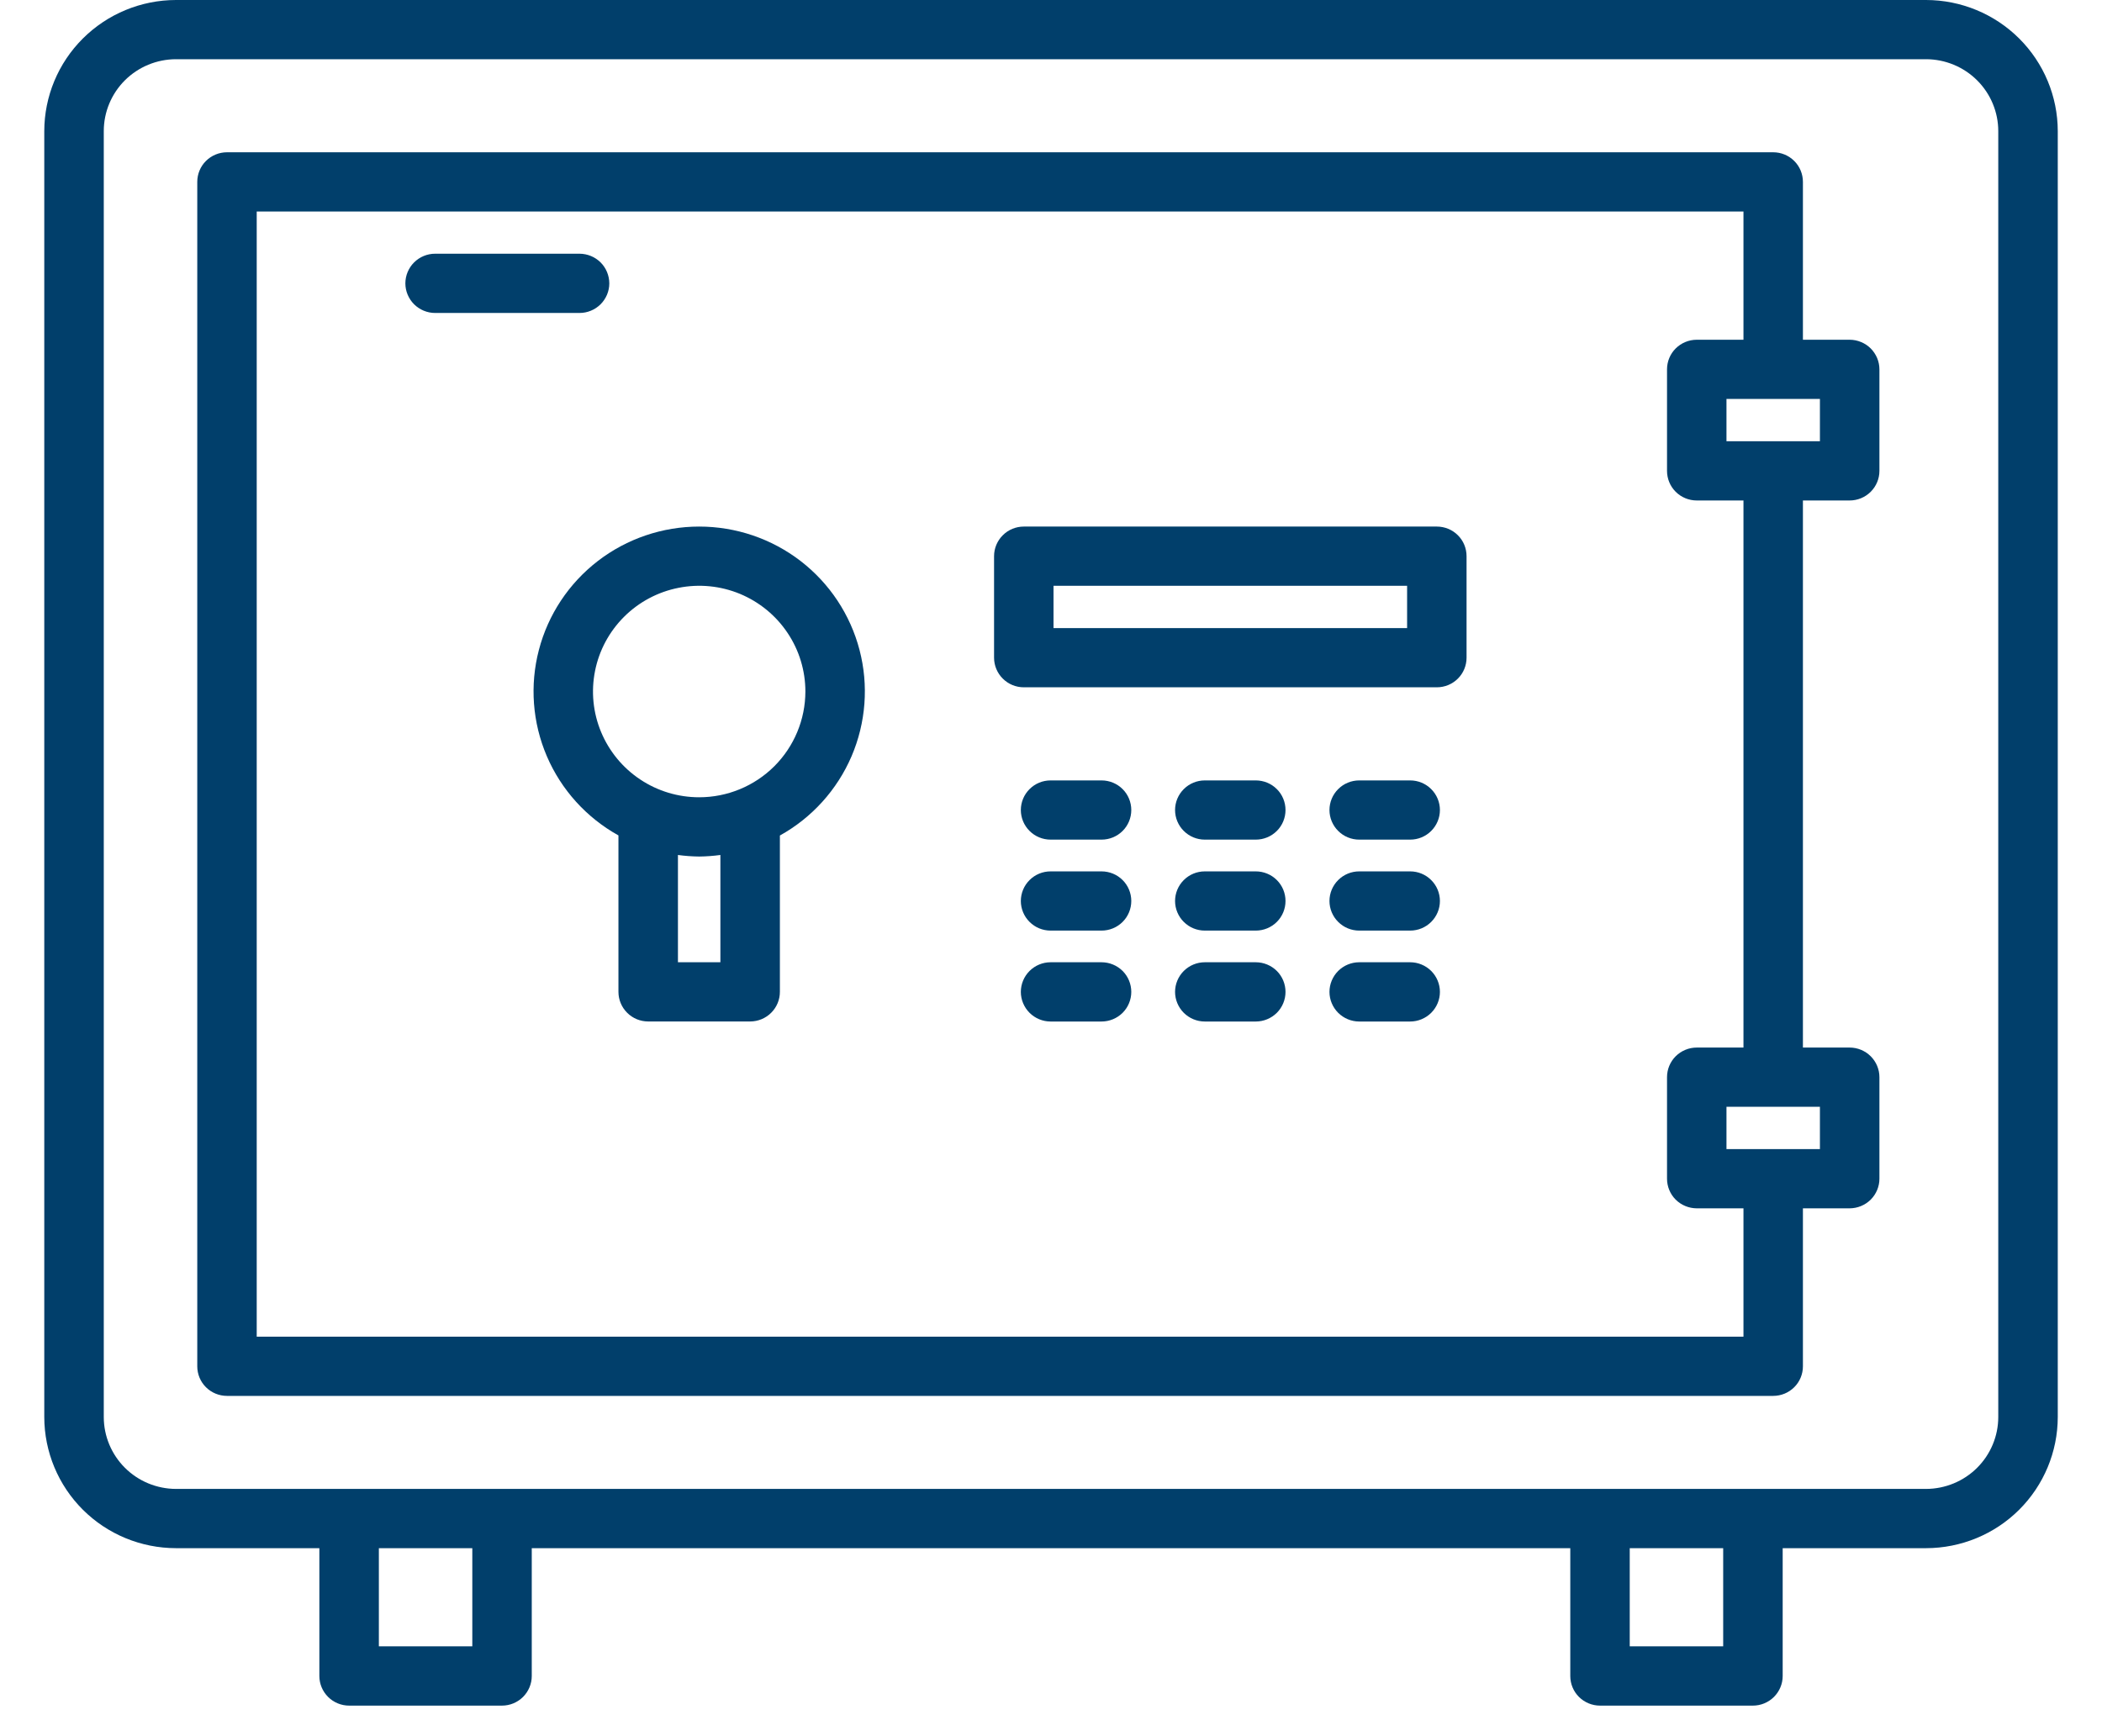
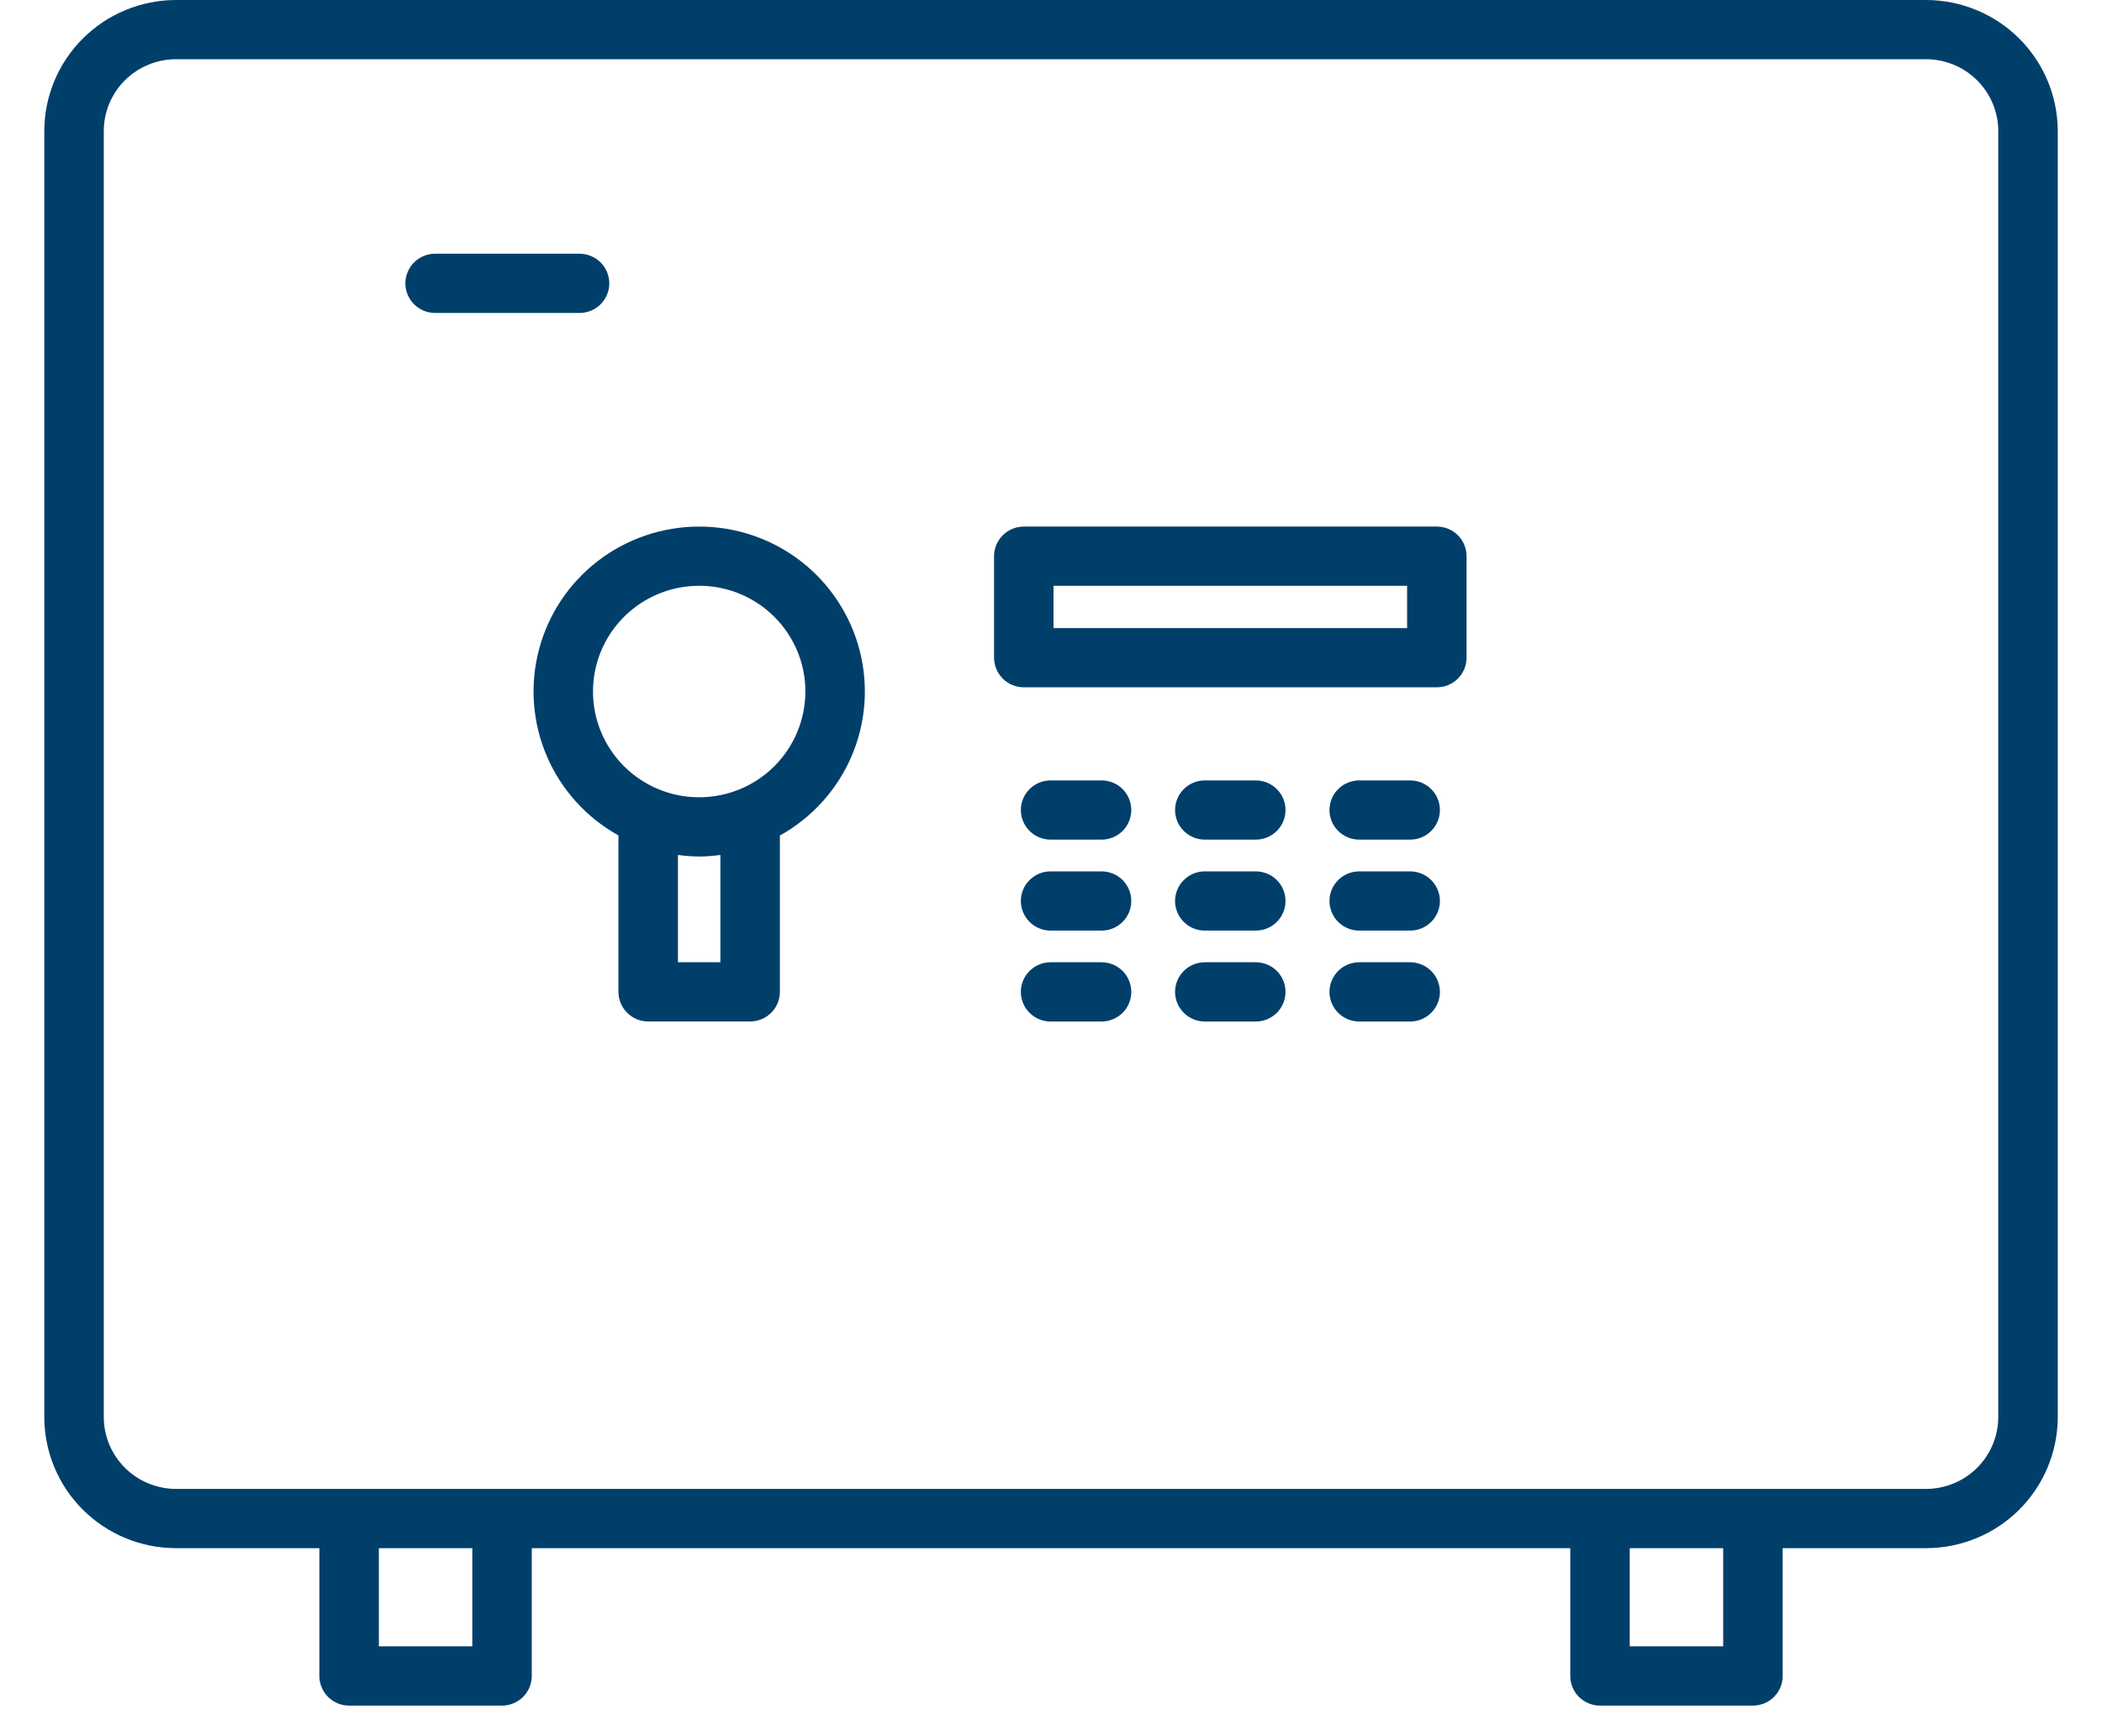
<svg xmlns="http://www.w3.org/2000/svg" width="46" height="38" viewBox="0 0 46 38" fill="none">
  <path d="M42.15 0H3.851C3.087 0.001 2.354 0.304 1.814 0.842C1.274 1.38 0.97 2.109 0.969 2.87V31.015C0.97 31.776 1.274 32.506 1.814 33.044C2.354 33.582 3.087 33.884 3.851 33.885H6.989V36.683C6.989 36.855 7.058 37.019 7.18 37.141C7.302 37.262 7.467 37.331 7.64 37.331H10.986C11.159 37.331 11.324 37.262 11.446 37.141C11.568 37.019 11.637 36.855 11.637 36.683V33.885H34.364V36.683C34.364 36.855 34.432 37.019 34.554 37.141C34.676 37.262 34.842 37.331 35.014 37.331H38.361C38.534 37.331 38.699 37.262 38.821 37.141C38.943 37.019 39.012 36.855 39.012 36.683V33.885H42.15C42.914 33.884 43.647 33.582 44.187 33.044C44.727 32.506 45.031 31.776 45.032 31.015V2.87C45.031 2.109 44.727 1.38 44.187 0.842C43.647 0.304 42.914 0.001 42.15 0V0ZM10.336 36.033H8.291V33.885H10.336V36.033ZM37.71 36.033H35.665V33.885H37.71V36.033ZM43.73 31.014C43.73 31.431 43.563 31.831 43.267 32.126C42.971 32.421 42.569 32.587 42.15 32.588H3.851C3.432 32.587 3.03 32.421 2.734 32.126C2.438 31.831 2.271 31.431 2.271 31.014V2.869C2.271 2.452 2.438 2.052 2.734 1.757C3.031 1.462 3.432 1.297 3.851 1.296H42.15C42.569 1.297 42.971 1.463 43.267 1.758C43.563 2.053 43.73 2.453 43.73 2.87V31.014Z" fill="#013F6B" />
  <path d="M13.334 6.202C13.333 6.03 13.265 5.865 13.143 5.743C13.021 5.622 12.855 5.554 12.683 5.553H9.522C9.35 5.553 9.184 5.622 9.062 5.743C8.94 5.865 8.871 6.03 8.871 6.202C8.871 6.373 8.94 6.538 9.062 6.66C9.184 6.781 9.35 6.85 9.522 6.85H12.683C12.768 6.85 12.853 6.833 12.932 6.8C13.011 6.768 13.082 6.72 13.143 6.66C13.203 6.6 13.251 6.528 13.284 6.45C13.317 6.371 13.334 6.287 13.334 6.202Z" fill="#013F6B" />
  <path d="M31.444 11.525H22.405C22.232 11.525 22.067 11.593 21.945 11.715C21.823 11.836 21.754 12.001 21.754 12.173V14.395C21.754 14.567 21.823 14.732 21.945 14.853C22.067 14.975 22.232 15.043 22.405 15.043H31.444C31.616 15.043 31.782 14.975 31.904 14.853C32.026 14.732 32.094 14.567 32.094 14.395V12.173C32.094 12.001 32.026 11.836 31.904 11.715C31.782 11.593 31.616 11.525 31.444 11.525V11.525ZM30.793 13.747H23.055V12.821H30.793V13.747Z" fill="#013F6B" />
  <path d="M27.481 17.081H26.366C26.193 17.081 26.028 17.149 25.906 17.271C25.784 17.392 25.715 17.557 25.715 17.729C25.715 17.901 25.784 18.066 25.906 18.187C26.028 18.309 26.193 18.377 26.366 18.377H27.481C27.654 18.377 27.82 18.309 27.942 18.187C28.064 18.066 28.132 17.901 28.132 17.729C28.132 17.557 28.064 17.392 27.942 17.271C27.82 17.149 27.654 17.081 27.481 17.081V17.081Z" fill="#013F6B" />
  <path d="M30.86 17.081H29.745C29.572 17.081 29.407 17.149 29.285 17.271C29.163 17.392 29.094 17.557 29.094 17.729C29.094 17.901 29.163 18.066 29.285 18.187C29.407 18.309 29.572 18.377 29.745 18.377H30.86C31.033 18.377 31.198 18.309 31.32 18.187C31.442 18.066 31.511 17.901 31.511 17.729C31.511 17.557 31.442 17.392 31.32 17.271C31.198 17.149 31.033 17.081 30.86 17.081Z" fill="#013F6B" />
  <path d="M24.106 17.081H22.991C22.818 17.081 22.653 17.149 22.531 17.271C22.409 17.392 22.34 17.557 22.34 17.729C22.34 17.901 22.409 18.066 22.531 18.187C22.653 18.309 22.818 18.377 22.991 18.377H24.106C24.279 18.377 24.445 18.309 24.567 18.187C24.689 18.066 24.757 17.901 24.757 17.729C24.757 17.557 24.689 17.392 24.567 17.271C24.445 17.149 24.279 17.081 24.106 17.081Z" fill="#013F6B" />
  <path d="M27.481 19.072H26.366C26.193 19.072 26.028 19.14 25.906 19.262C25.784 19.383 25.715 19.548 25.715 19.72C25.715 19.892 25.784 20.057 25.906 20.178C26.028 20.3 26.193 20.368 26.366 20.368H27.481C27.654 20.368 27.82 20.3 27.942 20.178C28.064 20.057 28.132 19.892 28.132 19.72C28.132 19.548 28.064 19.383 27.942 19.262C27.82 19.14 27.654 19.072 27.481 19.072V19.072Z" fill="#013F6B" />
  <path d="M30.86 19.072H29.745C29.572 19.072 29.407 19.14 29.285 19.262C29.163 19.383 29.094 19.548 29.094 19.72C29.094 19.892 29.163 20.057 29.285 20.178C29.407 20.3 29.572 20.368 29.745 20.368H30.86C31.033 20.368 31.198 20.3 31.32 20.178C31.442 20.057 31.511 19.892 31.511 19.72C31.511 19.548 31.442 19.383 31.32 19.262C31.198 19.14 31.033 19.072 30.86 19.072Z" fill="#013F6B" />
  <path d="M24.106 19.072H22.991C22.818 19.072 22.653 19.14 22.531 19.262C22.409 19.383 22.34 19.548 22.34 19.72C22.34 19.892 22.409 20.057 22.531 20.178C22.653 20.3 22.818 20.368 22.991 20.368H24.106C24.279 20.368 24.445 20.3 24.567 20.178C24.689 20.057 24.757 19.892 24.757 19.72C24.757 19.548 24.689 19.383 24.567 19.262C24.445 19.14 24.279 19.072 24.106 19.072Z" fill="#013F6B" />
  <path d="M27.481 21.061H26.366C26.193 21.061 26.028 21.13 25.906 21.251C25.784 21.373 25.715 21.538 25.715 21.71C25.715 21.881 25.784 22.046 25.906 22.168C26.028 22.289 26.193 22.358 26.366 22.358H27.481C27.654 22.358 27.82 22.289 27.942 22.168C28.064 22.046 28.132 21.881 28.132 21.71C28.132 21.538 28.064 21.373 27.942 21.251C27.82 21.13 27.654 21.061 27.481 21.061V21.061Z" fill="#013F6B" />
  <path d="M30.86 21.061H29.745C29.572 21.061 29.407 21.13 29.285 21.251C29.163 21.373 29.094 21.538 29.094 21.71C29.094 21.881 29.163 22.046 29.285 22.168C29.407 22.289 29.572 22.358 29.745 22.358H30.86C31.033 22.358 31.198 22.289 31.32 22.168C31.442 22.046 31.511 21.881 31.511 21.71C31.511 21.538 31.442 21.373 31.32 21.251C31.198 21.13 31.033 21.061 30.86 21.061Z" fill="#013F6B" />
  <path d="M24.106 21.061H22.991C22.818 21.061 22.653 21.13 22.531 21.251C22.409 21.373 22.34 21.538 22.34 21.71C22.34 21.881 22.409 22.046 22.531 22.168C22.653 22.289 22.818 22.358 22.991 22.358H24.106C24.279 22.358 24.445 22.289 24.567 22.168C24.689 22.046 24.757 21.881 24.757 21.71C24.757 21.538 24.689 21.373 24.567 21.251C24.445 21.13 24.279 21.061 24.106 21.061Z" fill="#013F6B" />
  <path d="M15.301 11.525C14.499 11.525 13.719 11.79 13.084 12.278C12.449 12.767 11.995 13.451 11.793 14.225C11.591 14.998 11.652 15.816 11.967 16.551C12.282 17.286 12.834 17.896 13.534 18.285V21.709C13.534 21.881 13.603 22.046 13.725 22.167C13.847 22.289 14.012 22.357 14.185 22.357H16.416C16.588 22.357 16.754 22.289 16.876 22.167C16.998 22.046 17.067 21.881 17.067 21.709V18.287C17.768 17.898 18.319 17.288 18.635 16.553C18.95 15.818 19.012 14.999 18.81 14.226C18.608 13.452 18.154 12.767 17.519 12.278C16.884 11.79 16.104 11.525 15.301 11.525V11.525ZM15.765 21.061H14.836V18.713C14.99 18.734 15.145 18.745 15.301 18.747C15.456 18.745 15.611 18.734 15.765 18.713V21.061ZM15.301 17.45C14.841 17.45 14.392 17.315 14.01 17.06C13.628 16.806 13.33 16.444 13.154 16.021C12.978 15.599 12.932 15.133 13.022 14.684C13.111 14.235 13.333 13.823 13.658 13.499C13.983 13.175 14.397 12.955 14.848 12.866C15.299 12.776 15.766 12.822 16.191 12.997C16.615 13.173 16.978 13.469 17.233 13.85C17.489 14.23 17.625 14.678 17.625 15.136C17.624 15.749 17.379 16.338 16.944 16.772C16.508 17.206 15.917 17.45 15.301 17.45V17.45Z" fill="#013F6B" />
-   <path d="M40.478 7.436H39.455V3.981C39.455 3.809 39.387 3.644 39.265 3.523C39.143 3.401 38.977 3.333 38.805 3.333H4.967C4.795 3.333 4.629 3.401 4.507 3.523C4.385 3.644 4.317 3.809 4.317 3.981V29.904C4.317 30.076 4.385 30.241 4.507 30.362C4.629 30.484 4.795 30.552 4.967 30.552H38.805C38.977 30.552 39.143 30.484 39.265 30.362C39.387 30.241 39.455 30.076 39.455 29.904V26.447H40.478C40.65 26.446 40.816 26.378 40.938 26.257C41.06 26.135 41.129 25.97 41.129 25.798V23.576C41.129 23.405 41.06 23.24 40.938 23.118C40.816 22.997 40.65 22.928 40.478 22.928H39.455V10.954H40.478C40.65 10.954 40.816 10.886 40.938 10.764C41.06 10.643 41.129 10.478 41.129 10.306V8.084C41.129 7.999 41.112 7.915 41.079 7.836C41.046 7.758 40.998 7.686 40.938 7.626C40.878 7.566 40.806 7.518 40.727 7.486C40.648 7.453 40.563 7.436 40.478 7.436V7.436ZM39.827 25.15H37.782V24.224H39.827V25.15ZM38.154 22.928H37.131C36.959 22.928 36.793 22.997 36.671 23.118C36.549 23.24 36.481 23.405 36.481 23.576V25.798C36.481 25.97 36.549 26.135 36.671 26.257C36.793 26.378 36.959 26.446 37.131 26.447H38.154V29.256H5.618V4.629H38.154V7.436H37.131C36.959 7.436 36.793 7.505 36.671 7.626C36.549 7.748 36.481 7.912 36.481 8.084V10.306C36.481 10.478 36.549 10.643 36.671 10.764C36.793 10.886 36.959 10.954 37.131 10.954H38.154V22.928ZM39.827 9.658H37.782V8.732H39.827V9.658Z" fill="#013F6B" />
</svg>